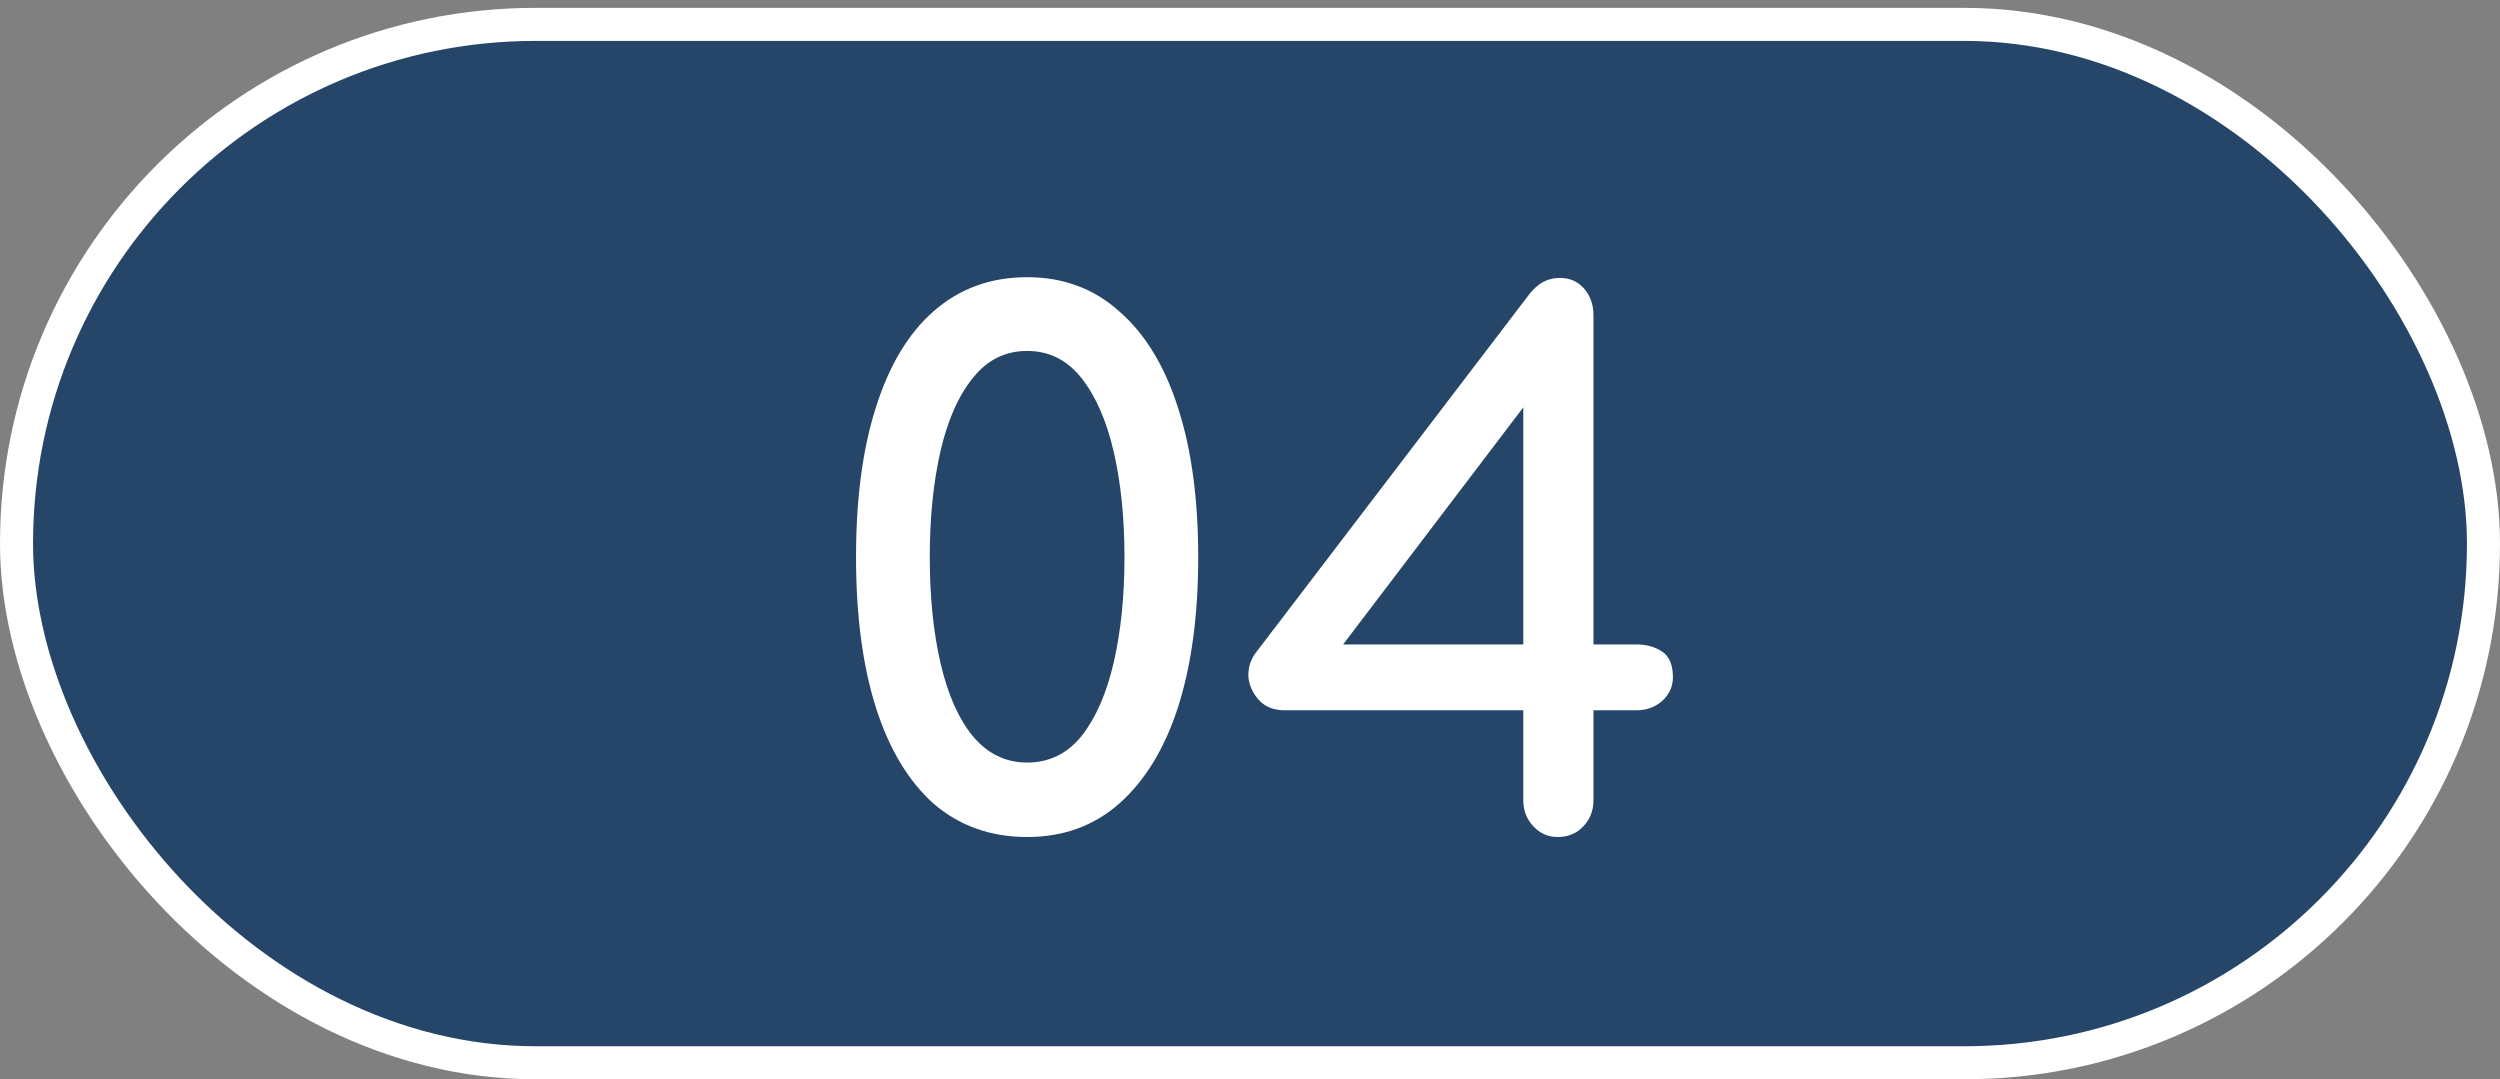
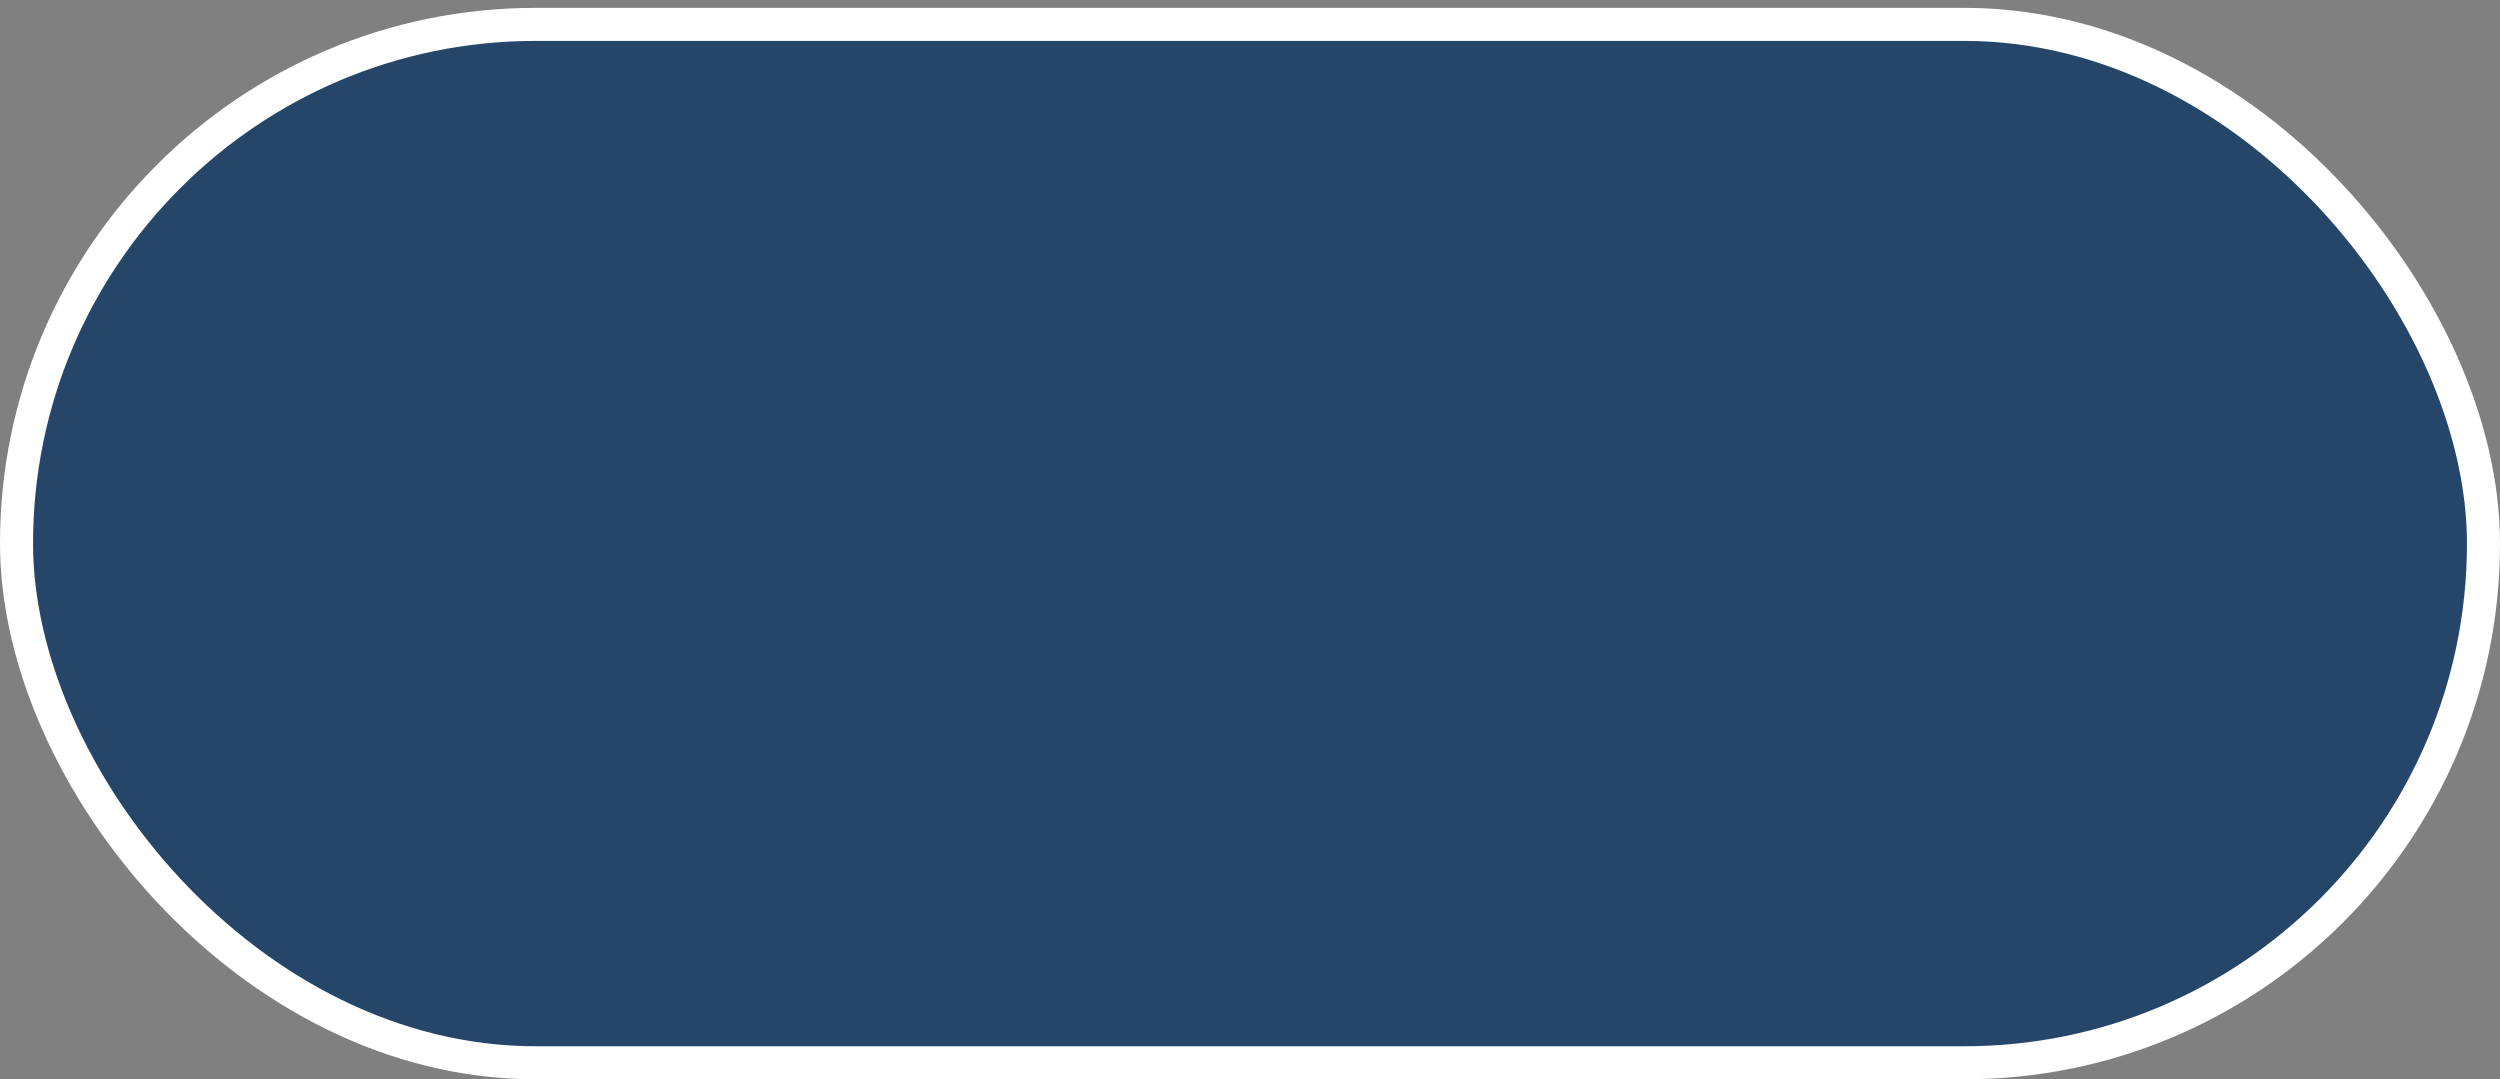
<svg xmlns="http://www.w3.org/2000/svg" width="227" height="98" viewBox="0 0 227 98" fill="none">
  <rect x="0" y="0" width="227" height="98" fill="#808080" stroke="none" />
  <rect x="225.5" y="96.5" width="224" height="94.286" rx="47.143" transform="rotate(-180 225.5 96.5)" fill="#254669" stroke="white" stroke-width="3" />
-   <path d="M93.263 76C89.97 76 87.153 75.003 84.813 73.01C82.516 70.973 80.761 68.07 79.548 64.3C78.335 60.487 77.728 55.915 77.728 50.585C77.728 45.255 78.335 40.705 79.548 36.935C80.761 33.122 82.516 30.218 84.813 28.225C87.153 26.188 89.97 25.17 93.263 25.17C96.556 25.17 99.351 26.21 101.648 28.29C103.988 30.327 105.765 33.252 106.978 37.065C108.191 40.835 108.798 45.342 108.798 50.585C108.798 55.828 108.191 60.357 106.978 64.17C105.765 67.94 103.988 70.865 101.648 72.945C99.351 74.982 96.556 76 93.263 76ZM93.263 69.24C95.256 69.24 96.903 68.438 98.203 66.835C99.503 65.188 100.478 62.957 101.128 60.14C101.778 57.323 102.103 54.138 102.103 50.585C102.103 47.032 101.778 43.847 101.128 41.03C100.478 38.213 99.503 35.982 98.203 34.335C96.903 32.688 95.256 31.865 93.263 31.865C91.27 31.865 89.623 32.688 88.323 34.335C87.023 35.938 86.048 38.148 85.398 40.965C84.748 43.782 84.423 46.988 84.423 50.585C84.423 54.182 84.748 57.388 85.398 60.205C86.048 63.022 87.023 65.232 88.323 66.835C89.666 68.438 91.313 69.24 93.263 69.24ZM141.436 76C140.569 76 139.833 75.675 139.226 75.025C138.619 74.375 138.316 73.595 138.316 72.685V64.495H116.671C115.674 64.495 114.894 64.192 114.331 63.585C113.768 62.978 113.443 62.285 113.356 61.505C113.313 60.682 113.529 59.945 114.006 59.295L138.901 26.665C139.248 26.232 139.638 25.885 140.071 25.625C140.548 25.365 141.068 25.235 141.631 25.235C142.541 25.235 143.278 25.56 143.841 26.21C144.404 26.86 144.686 27.662 144.686 28.615V58.515H148.586C149.496 58.515 150.276 58.732 150.926 59.165C151.576 59.598 151.901 60.378 151.901 61.505C151.901 62.328 151.576 63.043 150.926 63.65C150.276 64.213 149.496 64.495 148.586 64.495H144.686V72.685C144.686 73.595 144.383 74.375 143.776 75.025C143.169 75.675 142.389 76 141.436 76ZM120.571 60.335L118.816 58.515H138.316V31.735L140.331 34.335L120.571 60.335Z" fill="white" />
</svg>